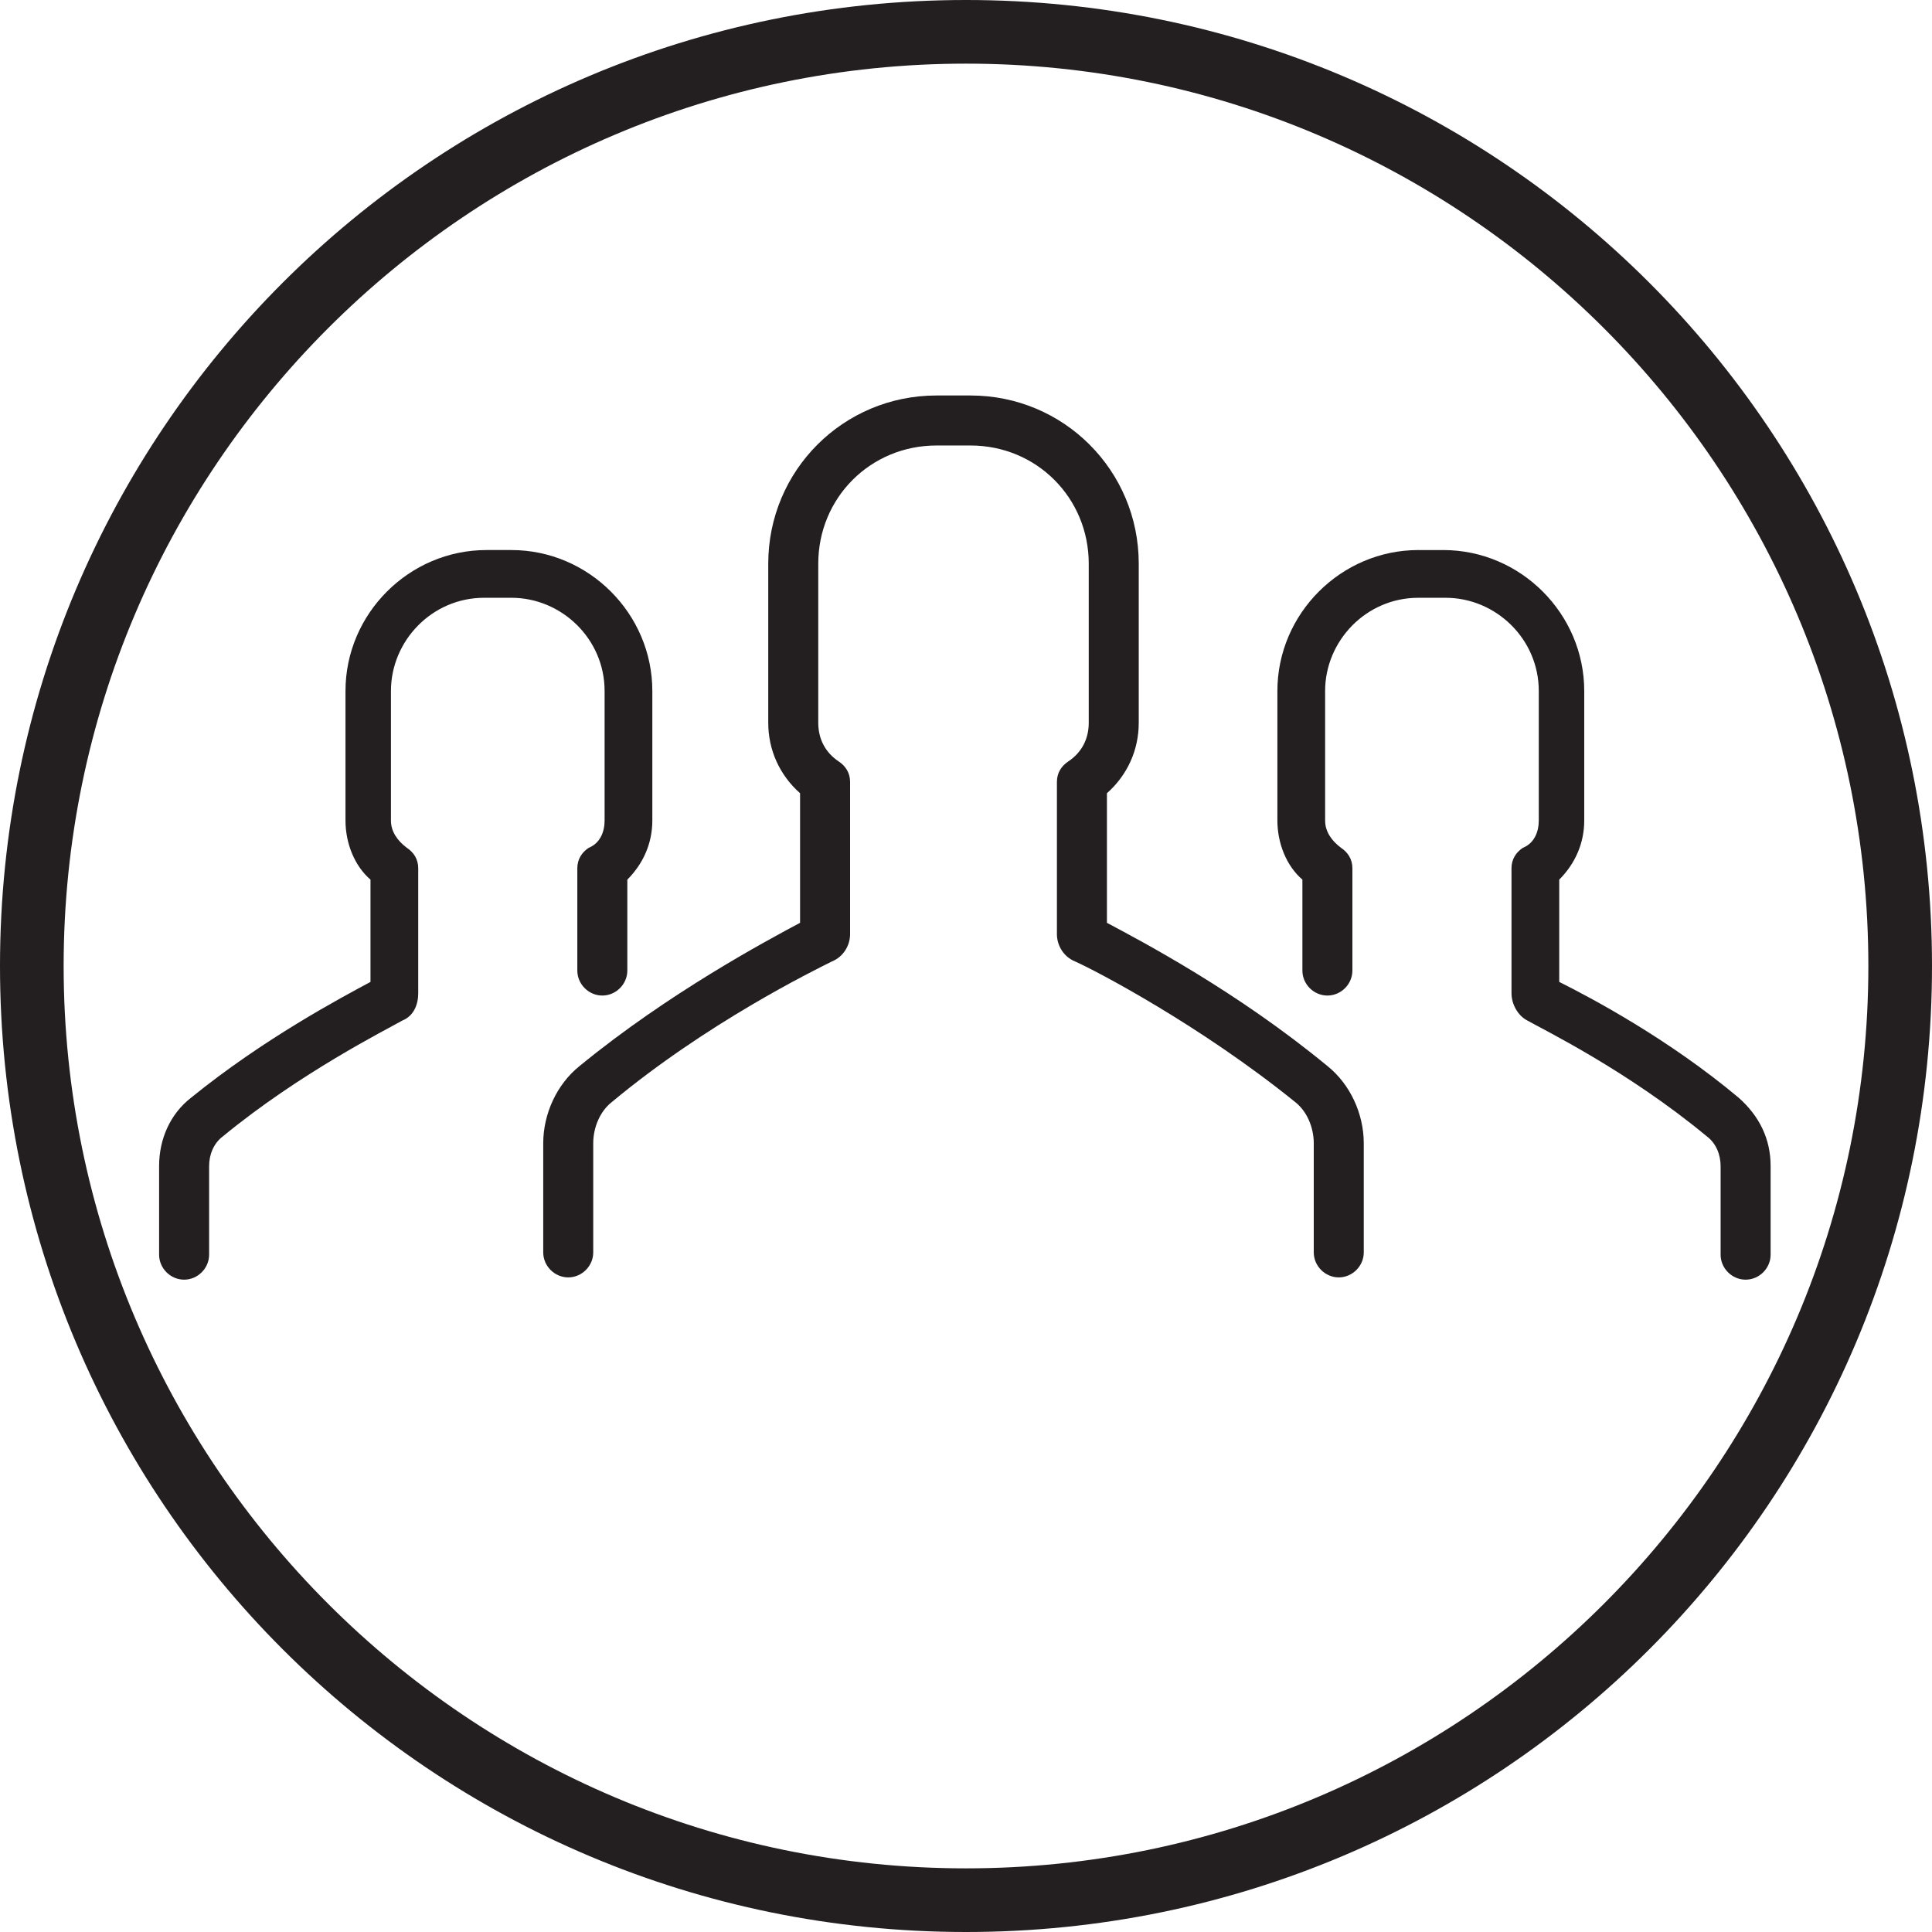
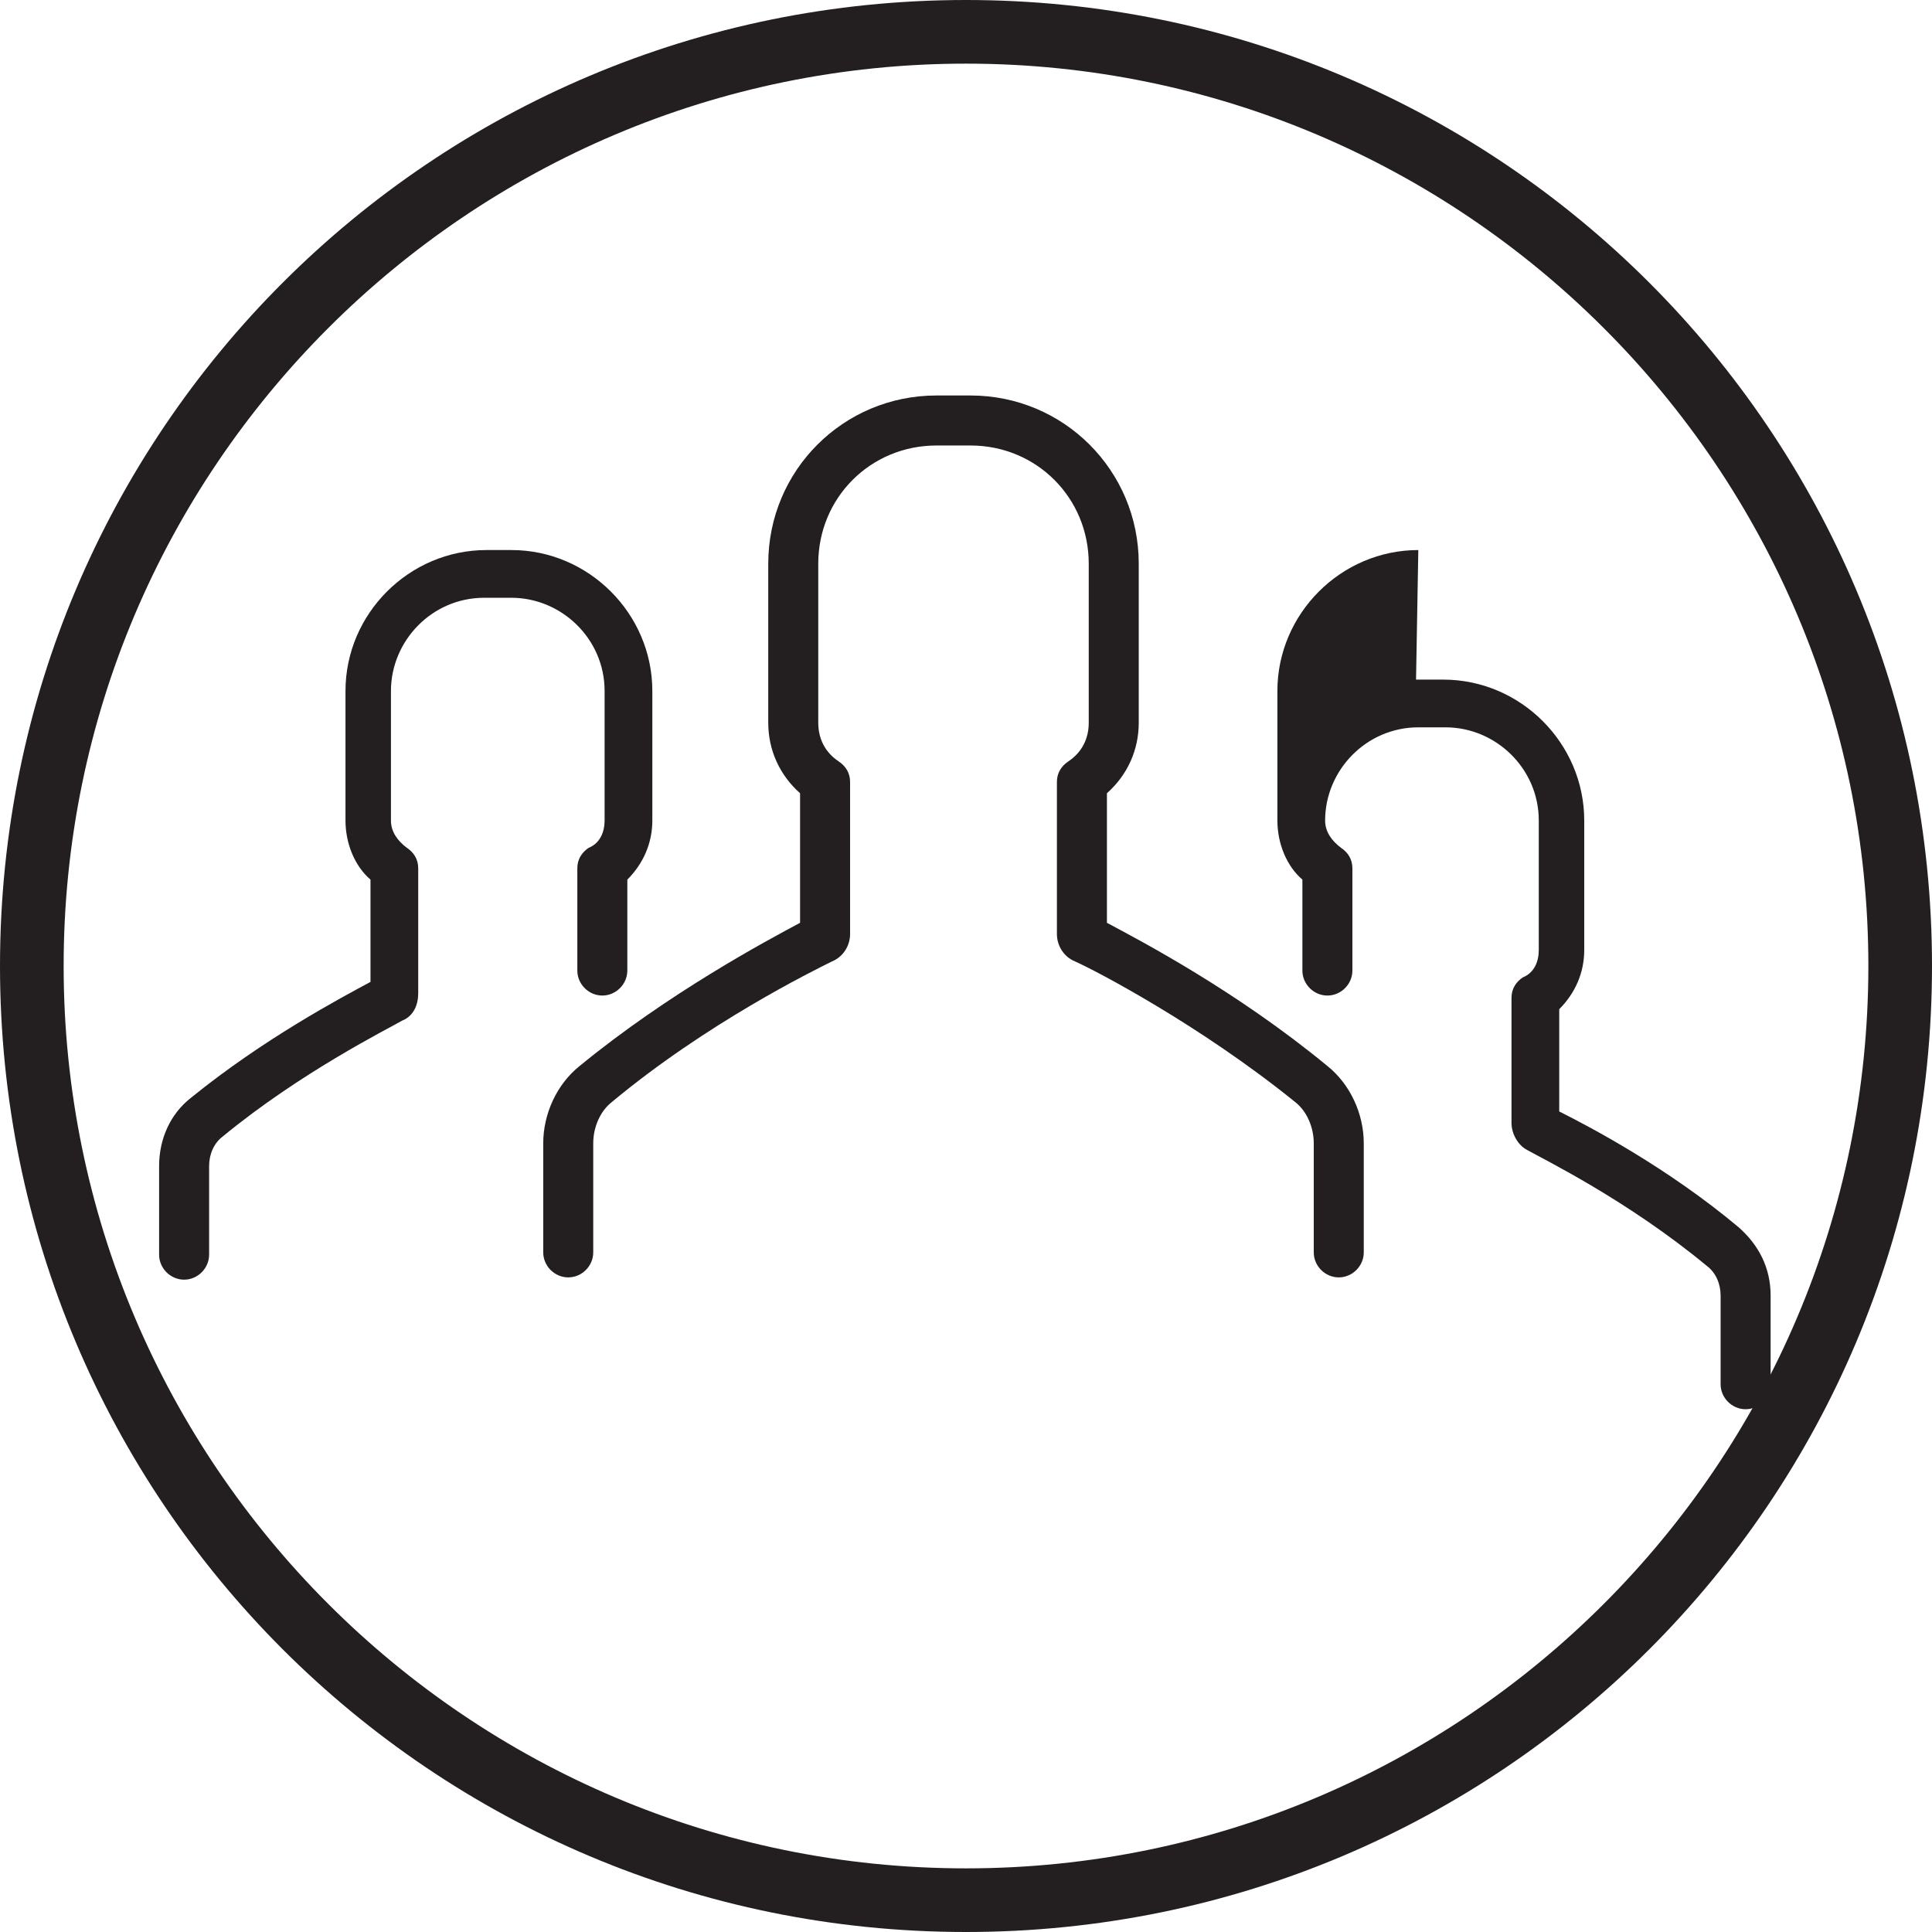
<svg xmlns="http://www.w3.org/2000/svg" version="1.1" viewBox="0 0 85 85">
  <defs>
    <style>
      .st0 {
        fill: #231f20;
      }

      .st1 {
        fill: none;
      }

      .st2 {
        stroke: #000;
        stroke-miterlimit: 10;
        stroke-width: .5px;
      }

      .st3 {
        fill: #01793e;
      }

      .st4 {
        display: none;
      }

      .st5 {
        clip-path: url(#clippath);
      }
    </style>
    <clipPath id="clippath">
      <rect class="st1" x="28.4" y="23.7" width="28.3" height="26" />
    </clipPath>
  </defs>
  <g id="Capa_1">
    <path class="st0" d="M85,42.5c0,23.5-19,42.5-42.5,42.5S0,66,0,42.5,19,0,42.5,0s42.5,19,42.5,42.5ZM42.5,2.8C20.6,2.8,2.8,20.6,2.8,42.5s17.8,39.7,39.7,39.7,39.7-17.8,39.7-39.7S64.4,2.8,42.5,2.8Z" />
  </g>
  <g id="Capa_2" class="st4">
    <g>
      <path class="st0" d="M33.9,49c-1.1.9-1.7,2.3-1.7,3.7v5.1c0,.6.5,1.1,1.1,1.1s1.1-.5,1.1-1.1v-5.1c0-.8.3-1.4.9-1.9,4.5-3.7,9.5-6.2,10.4-6.7.5-.2.8-.8.8-1.3v-7.2c0-.4-.2-.7-.5-.9-.6-.4-1-1.1-1-1.9v-7.5c0-3.1,2.5-5.6,5.6-5.6h1.6c3.1,0,5.6,2.5,5.6,5.6v7.5c0,.7-.4,1.4-1,1.9-.3.2-.5.6-.5.9v7.2c0,.6.3,1.1.8,1.3.9.5,5.9,3,10.4,6.7.6.5.9,1.2.9,1.9v5.1c0,.6.5,1.1,1.1,1.1s1.1-.5,1.1-1.1v-5.1c0-1.4-.6-2.8-1.7-3.7-4.2-3.5-8.8-5.9-10.4-6.8v-6.2c.9-.9,1.5-2.1,1.5-3.4v-7.5c0-4.4-3.5-7.9-7.9-7.9h-1.6c-4.4,0-7.9,3.5-7.9,7.9v7.5c0,1.3.6,2.5,1.5,3.4v6.2c-1.6.8-6.2,3.3-10.4,6.8h0ZM33.9,49" />
      <path class="st0" d="M30.8,24.7h-1.3c-3.7,0-6.6,3-6.6,6.6v6.1c0,1.1.5,2.1,1.2,2.8v4.8c-1.4.7-5,2.7-8.4,5.5-.9.8-1.5,1.9-1.5,3.2v4.2c0,.6.5,1.1,1.1,1.1s1.1-.5,1.1-1.1v-4.2c0-.5.2-1.1.7-1.4,3.7-3,7.7-5,8.5-5.4.5-.2.8-.7.8-1.3v-5.9c0-.4-.2-.7-.5-.9-.5-.3-.7-.8-.7-1.3v-6.1c0-2.4,2-4.4,4.4-4.4h1.3c2.4,0,4.4,2,4.4,4.4v6.1c0,.5-.3,1-.7,1.3-.3.2-.5.6-.5.9v4.8c0,.6.5,1.1,1.1,1.1s1.1-.5,1.1-1.1v-4.3c.8-.7,1.2-1.7,1.2-2.8v-6.1c0-3.7-3-6.6-6.7-6.6h0ZM30.8,24.7" />
      <path class="st3" d="M54,43.7c-.6,0-1.1.5-1.1,1.1s-.6,1.3-1.3,1.3-.5,0-.7-.2c0,0-.1,0-.2-.1-.3-.2-.4-.6-.4-1,0-.6-.5-1.1-1.1-1.1s-1.1.5-1.1,1.1c0,.9.3,1.8.9,2.4l-.8,17.1c0,.3.1.7.4.9l2.4,2.2c.2.2.5.3.8.3s.5,0,.8-.3l2.4-2.1c.3-.2.4-.6.4-.9l-.7-17.3c.5-.6.8-1.4.8-2.2,0-.6-.5-1.2-1.2-1.2h0ZM51.6,65l-1.2-1.1.7-15.4c.2,0,.3,0,.5,0s.4,0,.6,0l.7,15.5-1.2,1.1ZM51.6,65" />
    </g>
  </g>
  <g id="Capa_3" class="st4">
    <g>
-       <path d="M60.7,11.3h-12.8l5.5-7.7c.4-.5.3-1.1-.2-1.5-.5-.4-1.1-.3-1.5.2l-6.5,8.9h-5.2l-4.7-9.1c-.3-.5-.9-.7-1.4-.5-.5.3-.7.9-.5,1.4l4.3,8.2h-13.2c-1.8,0-3.2,1.4-3.2,3.2v53.3c0,1.8,1.4,3.2,3.2,3.2h36.2c1.8,0,3.2-1.4,3.2-3.2V14.5c0-1.8-1.4-3.2-3.2-3.2h0ZM32.1,49.7h-8.7V14.5c0-.6.5-1.1,1.1-1.1h14.3l1.1,2.1c-.9.8-1.5,1.9-1.5,3.2,0,2.3,1.9,4.3,4.3,4.3s4.3-1.9,4.3-4.3-1.9-4.3-4.3-4.3-.6,0-.9,0l-.6-1.2h19.6c.6,0,1.1.5,1.1,1.1v35.2h-29.7ZM40.8,17.6l.8,1.6c.2.4.6.6,1,.6s.3,0,.5-.1c.5-.3.7-.9.5-1.4l-.8-1.6c1.1,0,2,1,2,2.1s-1,2.1-2.1,2.1-2.1-1-2.1-2.1.1-.8.4-1.2h0ZM60.7,68.9H24.5c-.6,0-1.1-.5-1.1-1.1v-16h38.3v16c0,.6-.5,1.1-1.1,1.1h0ZM60.7,68.9" />
      <path d="M52.2,59.3h-19.2c-.6,0-1.1.5-1.1,1.1s.5,1.1,1.1,1.1h19.2c.6,0,1.1-.5,1.1-1.1s-.5-1.1-1.1-1.1h0ZM52.2,59.3" />
-       <path d="M37.2,57.2h10.7c.6,0,1.1-.5,1.1-1.1s-.5-1.1-1.1-1.1h-10.7c-.6,0-1.1.5-1.1,1.1s.5,1.1,1.1,1.1h0ZM37.2,57.2" />
      <path d="M34.1,63.5h-1.1c-.6,0-1.1.5-1.1,1.1s.5,1.1,1.1,1.1h1.1c.6,0,1.1-.5,1.1-1.1s-.5-1.1-1.1-1.1h0ZM34.1,63.5" />
      <path d="M40.4,63.5h-2.1c-.6,0-1.1.5-1.1,1.1s.5,1.1,1.1,1.1h2.1c.6,0,1.1-.5,1.1-1.1s-.5-1.1-1.1-1.1h0ZM40.4,63.5" />
      <path d="M45.8,63.5h-1.1c-.6,0-1.1.5-1.1,1.1s.5,1.1,1.1,1.1h1.1c.6,0,1.1-.5,1.1-1.1s-.5-1.1-1.1-1.1h0ZM45.8,63.5" />
      <path d="M52.2,63.5h-2.1c-.6,0-1.1.5-1.1,1.1s.5,1.1,1.1,1.1h2.1c.6,0,1.1-.5,1.1-1.1s-.5-1.1-1.1-1.1h0ZM52.2,63.5" />
    </g>
    <g class="st5">
      <g>
-         <path class="st2" d="M31.2,50.7c.3,0,.6-.3.6-.6v-3.2c0-.5.2-1,.6-1.3,2.9-2.3,6-3.9,6.5-4.2.3-.1.4-.4.4-.7v-4.5c0-.2,0-.4-.3-.5-.4-.3-.7-.8-.7-1.3v-4.7c0-2,1.6-3.6,3.6-3.6h1c2,0,3.6,1.6,3.6,3.6v4.7c0,.5-.3,1-.7,1.3-.2.1-.3.3-.3.5v4.5c0,.3.2.6.4.7.6.3,3.7,1.9,6.5,4.2.4.3.6.8.6,1.3v3.2c0,.3.3.6.6.6s.6-.3.6-.6v-3.2c0-.9-.4-1.7-1-2.2-2.7-2.2-5.6-3.8-6.6-4.2v-4c.6-.5.9-1.2.9-2v-4.7c0-2.6-2.2-4.8-4.8-4.8h-1c-2.6,0-4.8,2.2-4.8,4.8v4.7c0,.8.3,1.5.9,2v4c-.9.5-3.9,2-6.6,4.2-.7.5-1,1.3-1,2.2v3.2c0,.3.3.6.6.6h0ZM31.2,50.7" />
        <path class="st3" d="M44.1,41.4c-.3,0-.6.3-.6.6s-.1.5-.3.7c0,0,0,0-.1,0-.2.1-.3.2-.5.2-.5,0-1-.4-1-1s-.3-.6-.6-.6-.6.3-.6.6c0,.5.2,1,.5,1.3l-.5,10.9c0,.2,0,.3.2.5l1.5,1.3c.1.1.2.1.4.1s.3,0,.4-.1l1.5-1.4c.1-.1.2-.3.2-.5l-.5-10.7c.4-.4.6-.9.6-1.5,0-.3-.3-.6-.6-.6h0ZM42.5,54.8l-.9-.8.4-9.9c.2,0,.3,0,.5,0s.3,0,.4,0l.4,9.9-.9.8ZM42.5,54.8" />
      </g>
    </g>
  </g>
  <g id="Capa_4">
    <g>
      <path class="st0" d="M25.5,46.9c-1,.8-1.6,2.1-1.6,3.4v4.8c0,.6.5,1.1,1.1,1.1s1.1-.5,1.1-1.1v-4.8c0-.7.3-1.4.8-1.8,4.2-3.5,8.9-5.8,9.7-6.2.5-.2.8-.7.8-1.2v-6.7c0-.4-.2-.7-.5-.9-.6-.4-.9-1-.9-1.7v-7c0-2.9,2.3-5.2,5.2-5.2h1.5c2.9,0,5.2,2.3,5.2,5.2v7c0,.7-.3,1.3-.9,1.7-.3.2-.5.5-.5.9v6.7c0,.5.3,1,.8,1.2.9.4,5.5,2.8,9.7,6.2.5.4.8,1.1.8,1.8v4.8c0,.6.5,1.1,1.1,1.1s1.1-.5,1.1-1.1v-4.8c0-1.3-.6-2.6-1.6-3.4-4-3.3-8.2-5.5-9.7-6.3v-5.7c.9-.8,1.4-1.9,1.4-3.1v-7c0-4.1-3.3-7.4-7.4-7.4h-1.5c-4.1,0-7.4,3.3-7.4,7.4v7c0,1.2.5,2.3,1.4,3.1v5.7c-1.5.8-5.8,3.1-9.7,6.3h0ZM25.5,46.9" />
      <path class="st0" d="M22.6,24.2h-1.2c-3.4,0-6.2,2.8-6.2,6.2v5.7c0,1,.4,2,1.1,2.6v4.5c-1.3.7-4.7,2.5-7.9,5.1-.9.7-1.4,1.8-1.4,3v3.9c0,.6.5,1.1,1.1,1.1s1.1-.5,1.1-1.1v-3.9c0-.5.2-1,.6-1.3,3.4-2.8,7.2-4.7,7.9-5.1.5-.2.7-.7.7-1.2v-5.5c0-.4-.2-.7-.5-.9-.4-.3-.7-.7-.7-1.2v-5.7c0-2.2,1.8-4.1,4.1-4.1h1.2c2.2,0,4.1,1.8,4.1,4.1v5.7c0,.5-.2,1-.7,1.2-.3.2-.5.5-.5.9v4.5c0,.6.5,1.1,1.1,1.1s1.1-.5,1.1-1.1v-4c.7-.7,1.1-1.6,1.1-2.6v-5.7c0-3.4-2.8-6.2-6.2-6.2h0ZM22.6,24.2" />
-       <path class="st0" d="M62.4,24.2c-3.4,0-6.2,2.8-6.2,6.2v5.7c0,1,.4,2,1.1,2.6v4c0,.6.5,1.1,1.1,1.1s1.1-.5,1.1-1.1v-4.5c0-.4-.2-.7-.5-.9-.4-.3-.7-.7-.7-1.2v-5.7c0-2.2,1.8-4.1,4.1-4.1h1.2c2.2,0,4.1,1.8,4.1,4.1v5.7c0,.5-.2,1-.7,1.2-.3.2-.5.5-.5.9v5.5c0,.5.3,1,.7,1.2.7.4,4.4,2.2,7.9,5.1.4.3.6.8.6,1.3v3.9c0,.6.5,1.1,1.1,1.1s1.1-.5,1.1-1.1v-3.9c0-1.2-.5-2.2-1.4-3-3.1-2.6-6.5-4.4-7.9-5.1v-4.5c.7-.7,1.1-1.6,1.1-2.6v-5.7c0-3.4-2.8-6.2-6.2-6.2h-1.2ZM62.4,24.2" />
+       <path class="st0" d="M62.4,24.2c-3.4,0-6.2,2.8-6.2,6.2v5.7c0,1,.4,2,1.1,2.6v4c0,.6.5,1.1,1.1,1.1s1.1-.5,1.1-1.1v-4.5c0-.4-.2-.7-.5-.9-.4-.3-.7-.7-.7-1.2c0-2.2,1.8-4.1,4.1-4.1h1.2c2.2,0,4.1,1.8,4.1,4.1v5.7c0,.5-.2,1-.7,1.2-.3.2-.5.5-.5.9v5.5c0,.5.3,1,.7,1.2.7.4,4.4,2.2,7.9,5.1.4.3.6.8.6,1.3v3.9c0,.6.5,1.1,1.1,1.1s1.1-.5,1.1-1.1v-3.9c0-1.2-.5-2.2-1.4-3-3.1-2.6-6.5-4.4-7.9-5.1v-4.5c.7-.7,1.1-1.6,1.1-2.6v-5.7c0-3.4-2.8-6.2-6.2-6.2h-1.2ZM62.4,24.2" />
    </g>
  </g>
</svg>